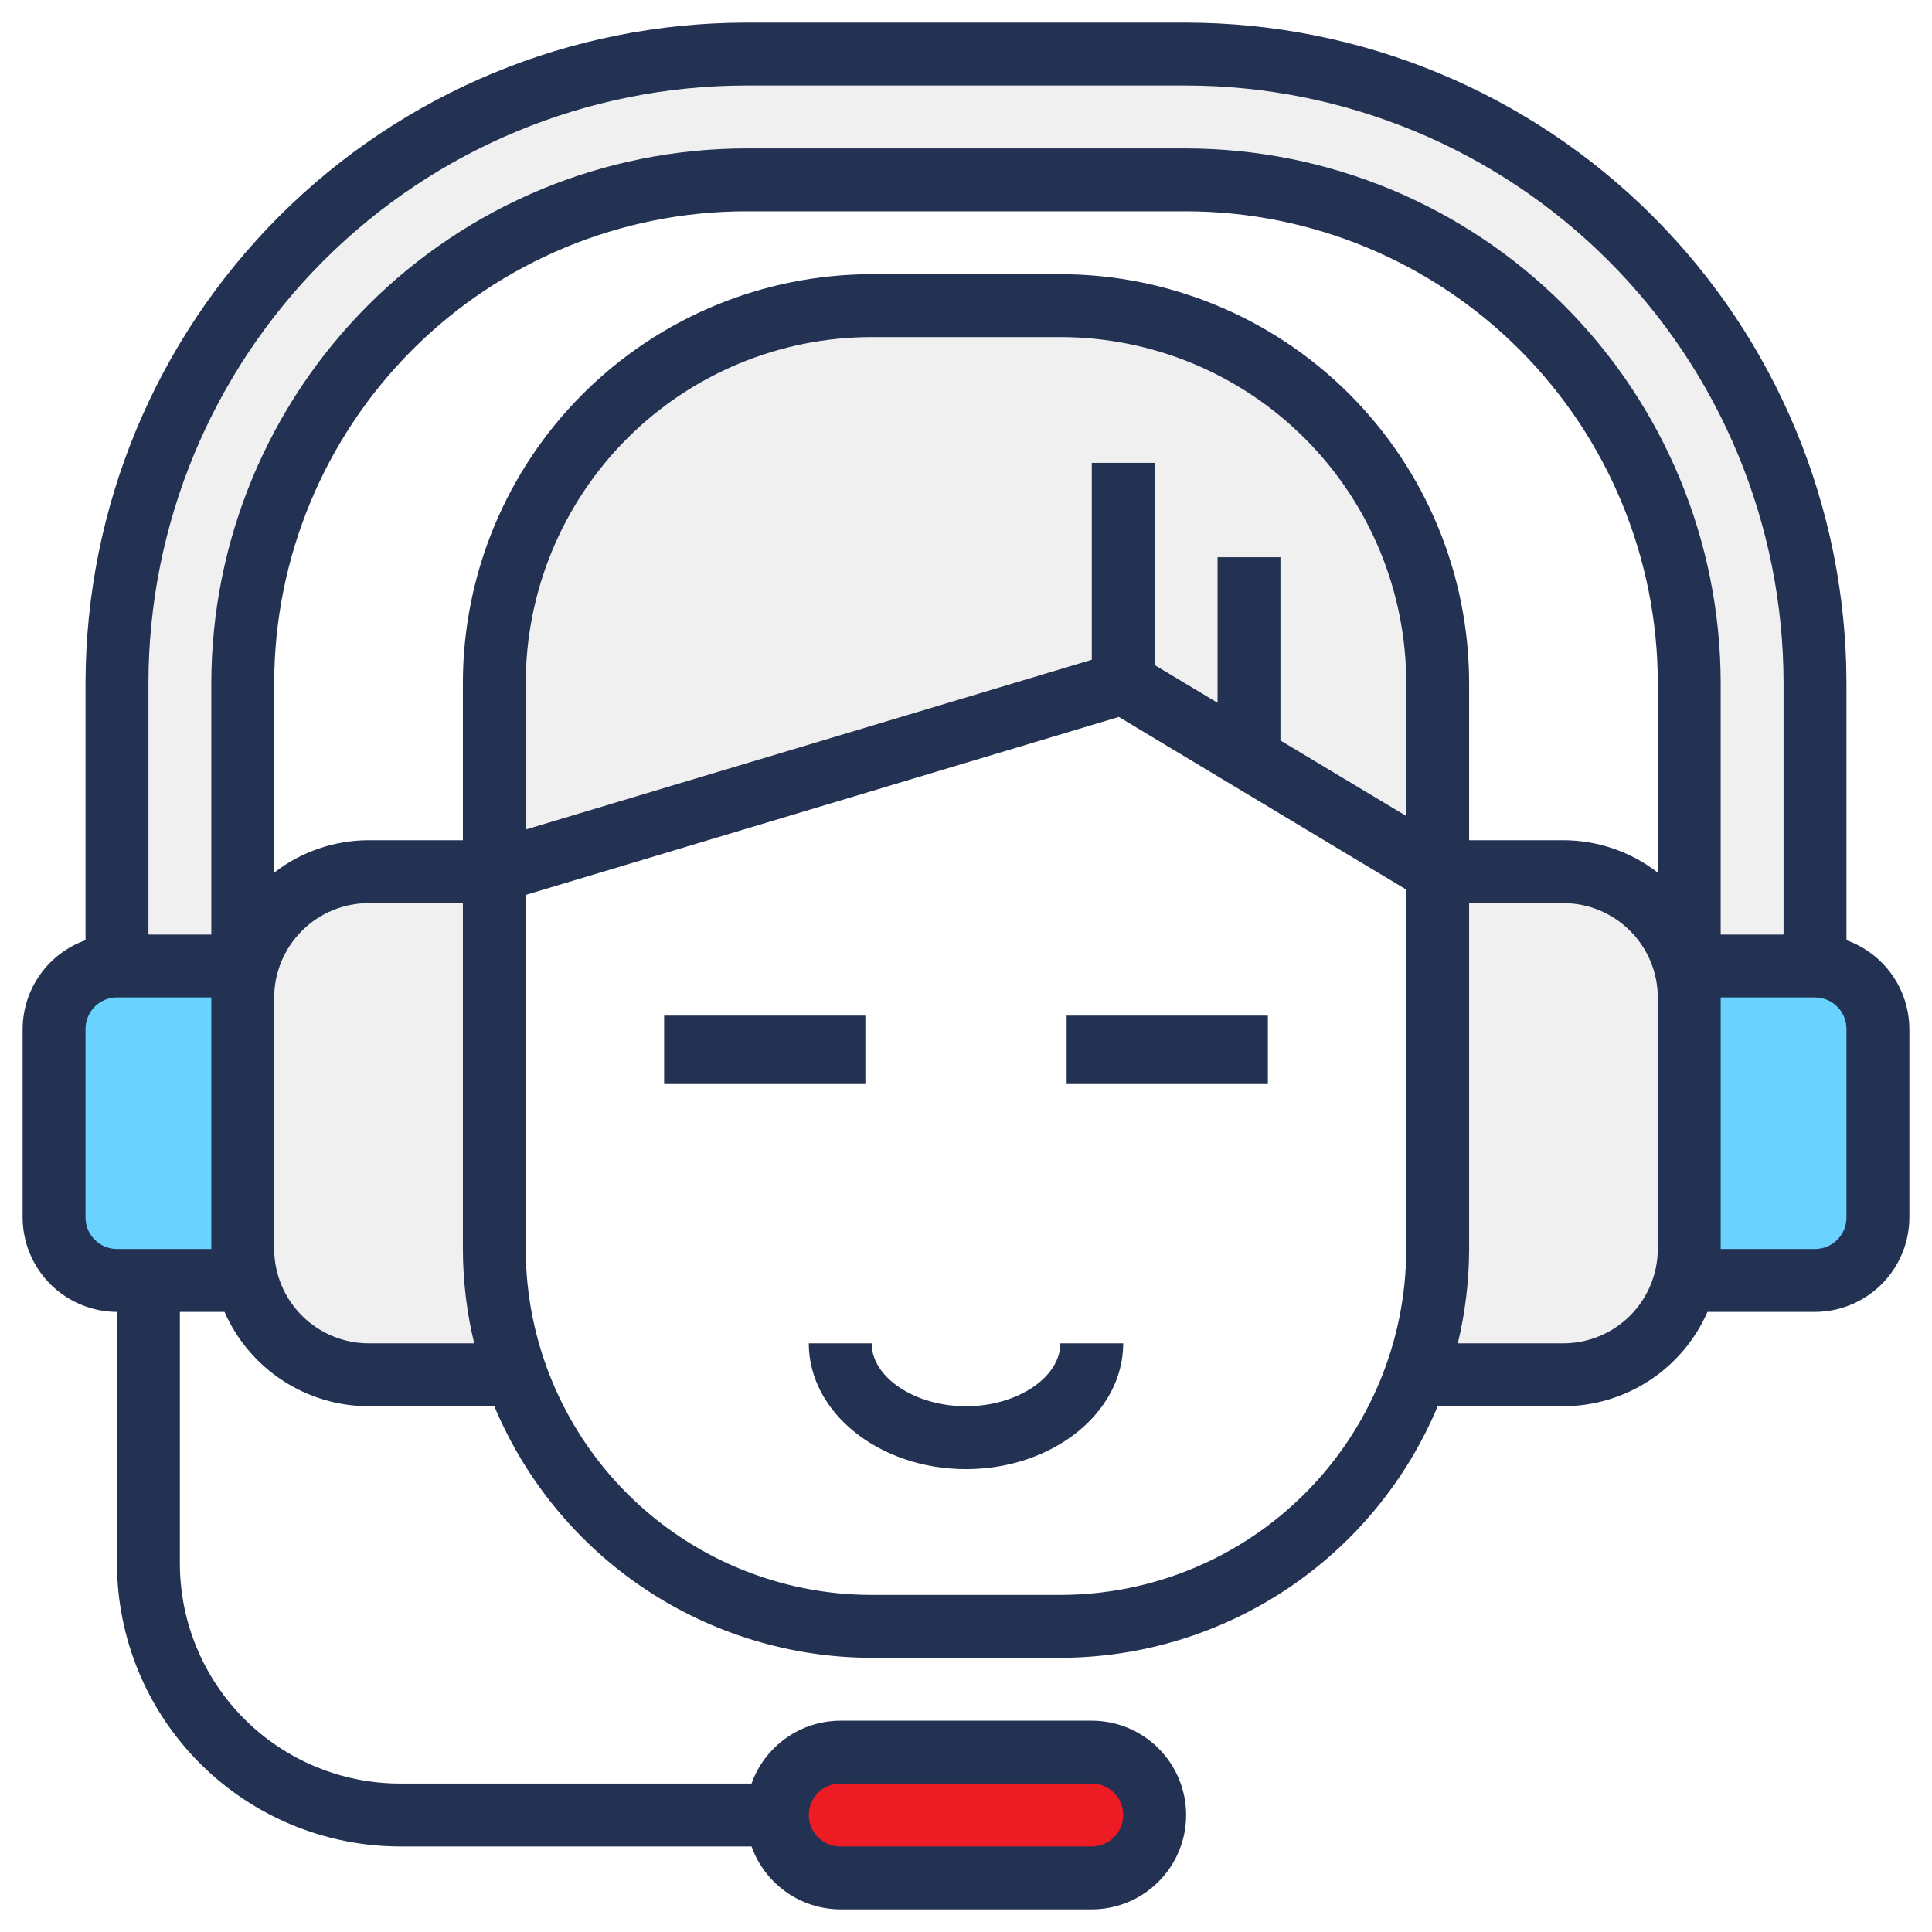
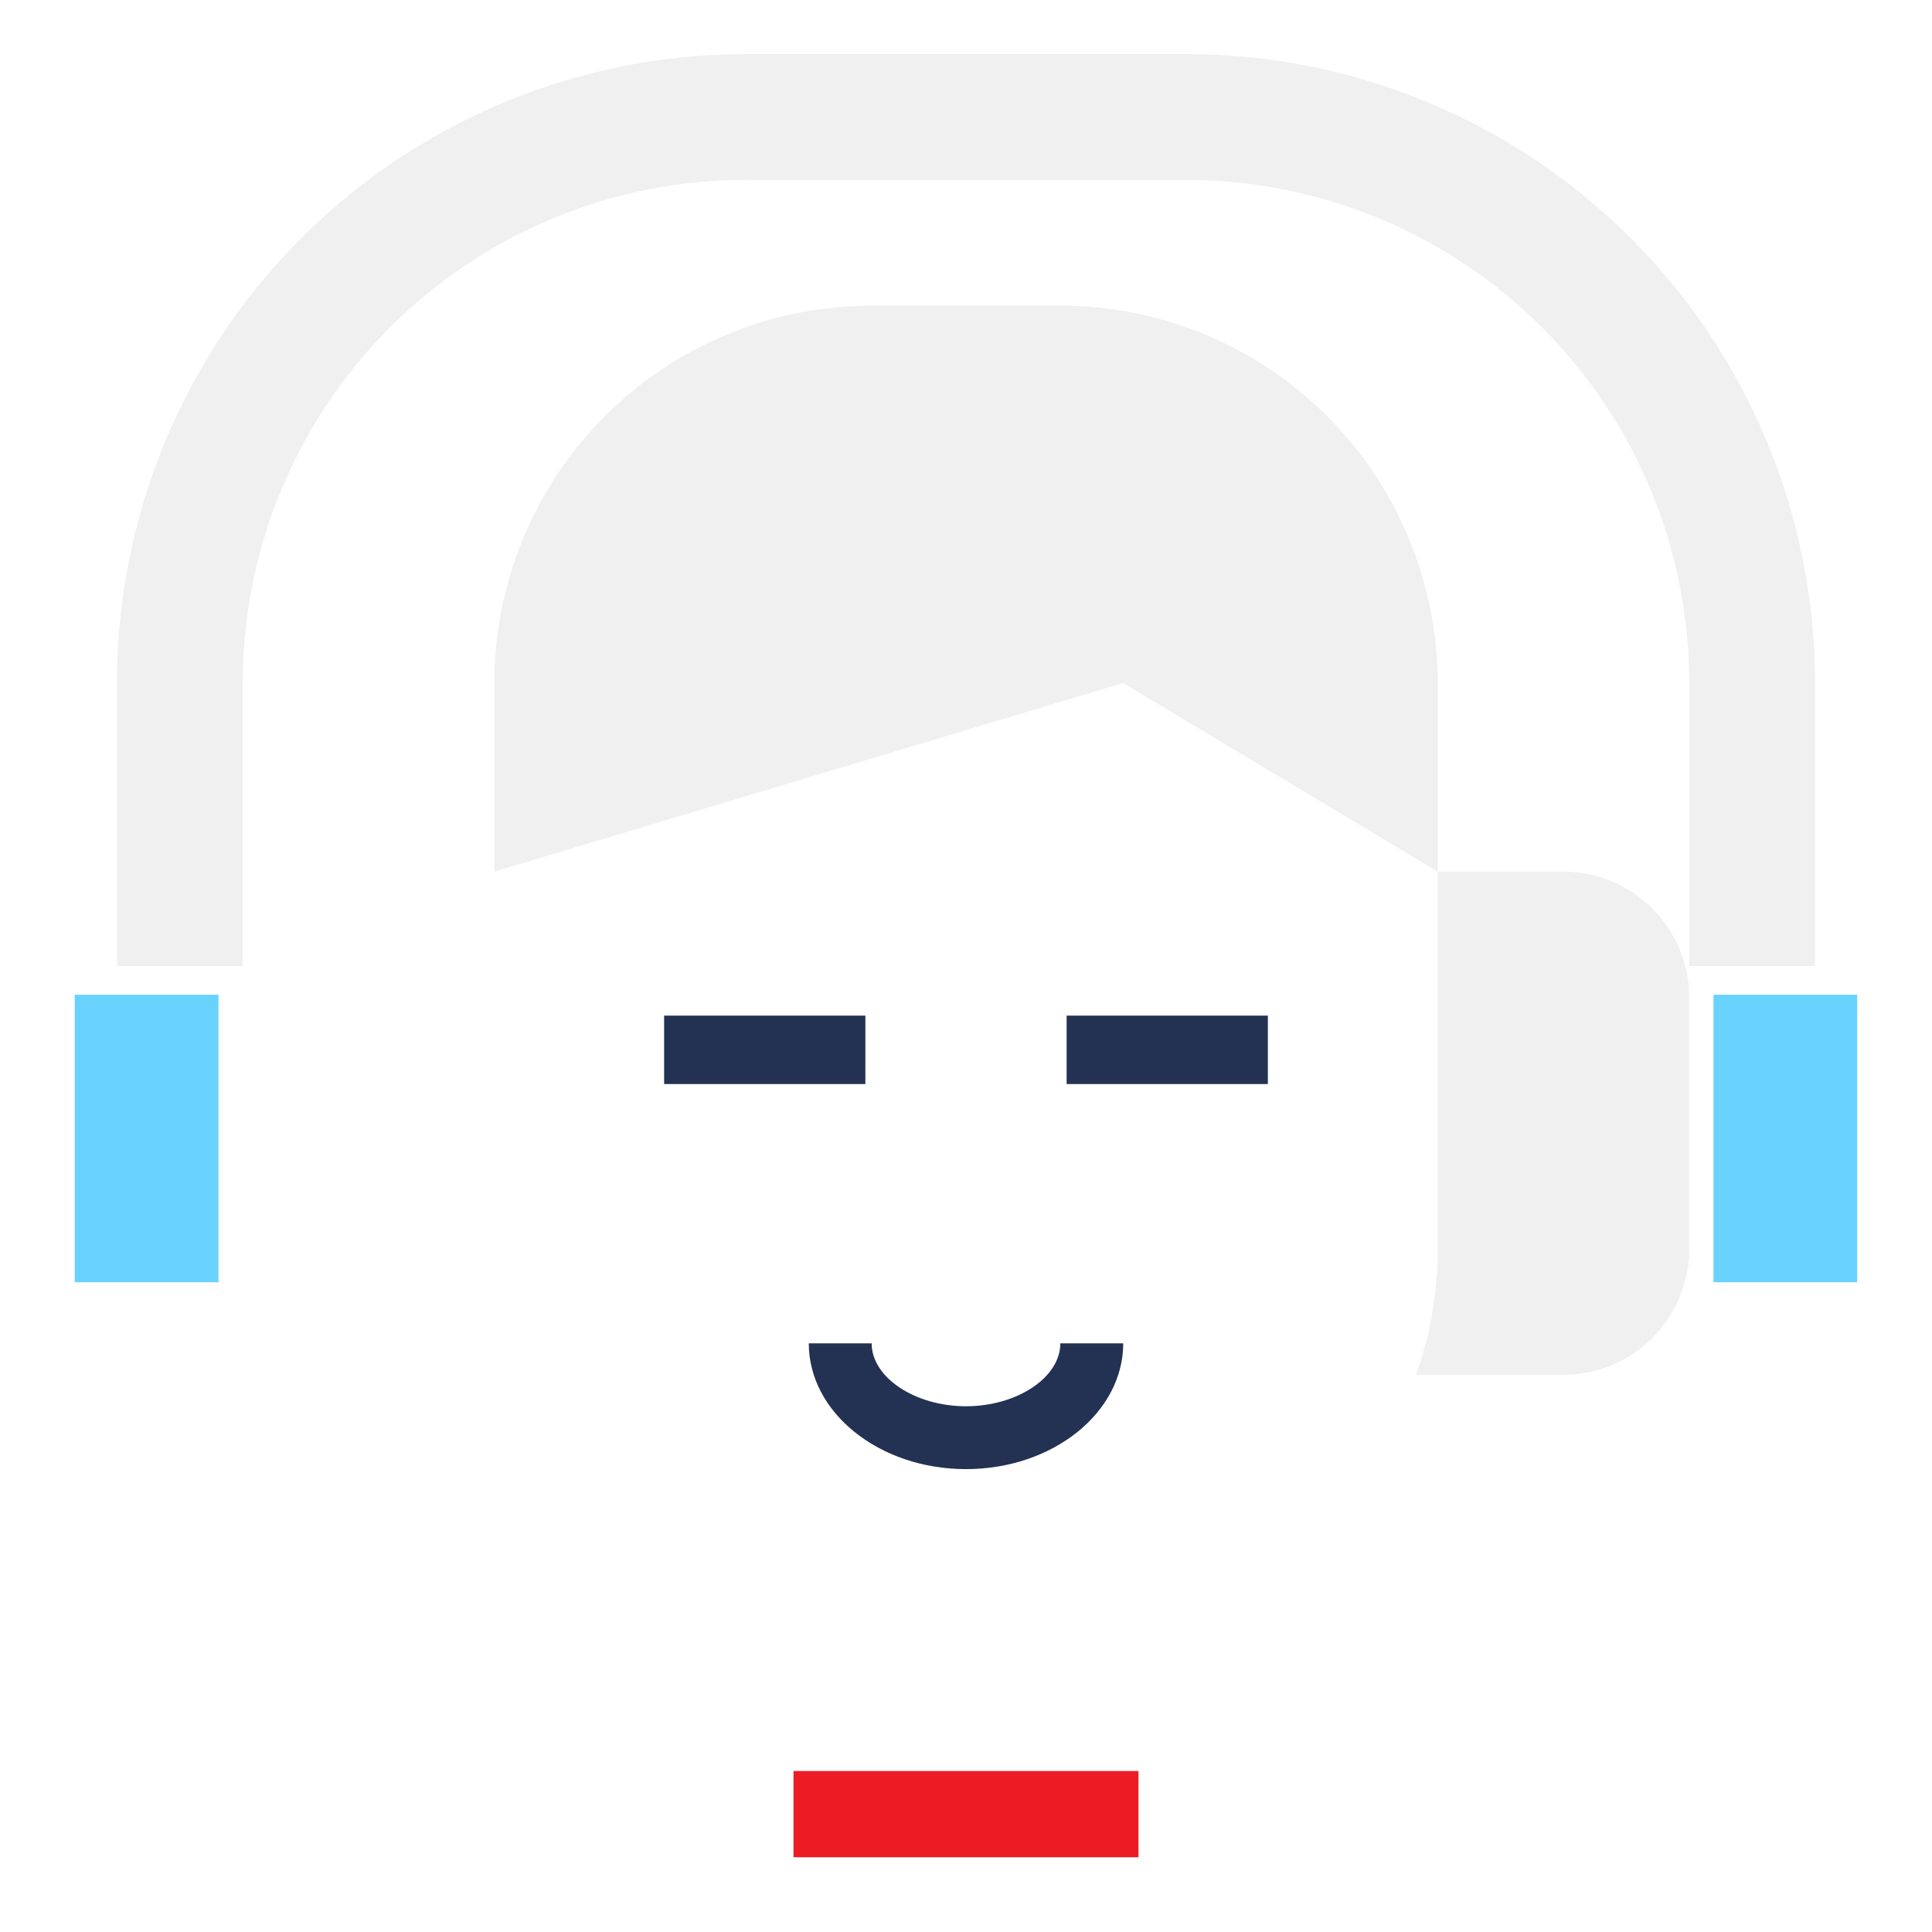
<svg xmlns="http://www.w3.org/2000/svg" width="48" height="48" viewBox="0 0 48 48" fill="none">
  <path d="M45.094 16.969V24H41.969V16.969C41.969 13.653 40.652 10.474 38.308 8.13C35.963 5.786 32.784 4.469 29.469 4.469H18.531C15.216 4.469 12.037 5.786 9.692 8.13C7.348 10.474 6.031 13.653 6.031 16.969V24H2.906V16.969C2.906 14.917 3.309 12.885 4.094 10.989C4.879 9.093 6.03 7.37 7.481 5.919C8.932 4.468 10.655 3.317 12.551 2.532C14.447 1.747 16.479 1.343 18.531 1.344H29.469C31.521 1.343 33.553 1.747 35.449 2.532C37.345 3.317 39.068 4.468 40.519 5.919C41.97 7.37 43.121 9.093 43.906 10.989C44.691 12.885 45.094 14.917 45.094 16.969Z" fill="#F0F0F0" />
  <path d="M41.969 24.781V31.031C41.971 31.295 41.937 31.558 41.867 31.812C41.695 32.483 41.304 33.078 40.757 33.502C40.21 33.927 39.536 34.157 38.844 34.156H35.18C35.538 33.154 35.721 32.096 35.719 31.031V21.656H38.844C39.536 21.656 40.21 21.886 40.757 22.31C41.304 22.735 41.695 23.329 41.867 24C41.937 24.255 41.971 24.517 41.969 24.781Z" fill="#F0F0F0" />
  <path d="M35.719 16.969V21.656L31.031 18.844L27.906 16.969L12.281 21.656V16.969C12.281 14.482 13.269 12.098 15.027 10.34C16.785 8.581 19.17 7.594 21.656 7.594H26.344C28.83 7.594 31.215 8.581 32.973 10.34C34.731 12.098 35.719 14.482 35.719 16.969Z" fill="#F0F0F0" />
-   <path d="M12.82 34.156H9.156C8.464 34.157 7.79 33.927 7.243 33.502C6.696 33.078 6.305 32.483 6.133 31.812C6.063 31.558 6.029 31.295 6.031 31.031V24.781C6.029 24.517 6.063 24.255 6.133 24C6.305 23.329 6.696 22.735 7.243 22.31C7.79 21.886 8.464 21.656 9.156 21.656H12.281V31.031C12.279 32.096 12.461 33.154 12.82 34.156Z" fill="#F0F0F0" />
  <rect x="42.571" y="24.714" width="3.571" height="7.143" fill="#69D2FF" />
  <rect x="1.857" y="24.714" width="3.571" height="7.143" fill="#69D2FF" />
  <rect x="19.714" y="44" width="8.571" height="2.143" fill="#ED1C24" />
  <path d="M16.5 26.083H21.5" stroke="#233253" stroke-width="1.7" />
  <path d="M26.5 26.083H31.5" stroke="#233253" stroke-width="1.7" />
  <path d="M24 34.938C22.73 34.938 21.656 34.222 21.656 33.375H20.094C20.094 35.098 21.846 36.5 24 36.5C26.154 36.5 27.906 35.098 27.906 33.375H26.344C26.344 34.222 25.27 34.938 24 34.938Z" fill="#233253" />
-   <path d="M45.875 23.359V16.969C45.87 12.619 44.14 8.449 41.065 5.373C37.989 2.297 33.819 0.567 29.469 0.562H18.531C14.181 0.567 10.011 2.297 6.936 5.373C3.86 8.449 2.13 12.619 2.125 16.969V23.359C1.67 23.521 1.275 23.82 0.996 24.214C0.716 24.608 0.565 25.079 0.562 25.562V30.25C0.564 30.871 0.812 31.466 1.251 31.905C1.69 32.344 2.285 32.592 2.906 32.594V38.844C2.909 40.708 3.651 42.494 4.969 43.812C6.287 45.13 8.074 45.872 9.938 45.875H18.672C18.834 46.33 19.133 46.724 19.527 47.004C19.921 47.284 20.392 47.435 20.875 47.438H27.125C27.747 47.438 28.343 47.191 28.782 46.751C29.222 46.312 29.469 45.715 29.469 45.094C29.469 44.472 29.222 43.876 28.782 43.437C28.343 42.997 27.747 42.75 27.125 42.75H20.875C20.392 42.752 19.921 42.904 19.527 43.183C19.133 43.463 18.834 43.857 18.672 44.312H9.938C8.488 44.311 7.098 43.734 6.072 42.709C5.047 41.684 4.47 40.294 4.469 38.844V32.594H5.578C5.883 33.289 6.384 33.881 7.019 34.297C7.654 34.713 8.397 34.936 9.156 34.938H12.281C13.055 36.786 14.357 38.366 16.025 39.478C17.693 40.59 19.652 41.184 21.656 41.188H26.344C28.348 41.184 30.307 40.59 31.975 39.478C33.642 38.366 34.945 36.786 35.719 34.938H38.844C39.603 34.936 40.346 34.713 40.981 34.297C41.616 33.881 42.117 33.289 42.422 32.594H45.094C45.715 32.592 46.31 32.344 46.749 31.905C47.188 31.466 47.436 30.871 47.438 30.25V25.562C47.435 25.079 47.284 24.608 47.004 24.214C46.724 23.82 46.33 23.521 45.875 23.359ZM20.875 44.312H27.125C27.332 44.312 27.531 44.395 27.677 44.541C27.824 44.688 27.906 44.887 27.906 45.094C27.906 45.301 27.824 45.5 27.677 45.646C27.531 45.793 27.332 45.875 27.125 45.875H20.875C20.668 45.875 20.469 45.793 20.323 45.646C20.176 45.5 20.094 45.301 20.094 45.094C20.094 44.887 20.176 44.688 20.323 44.541C20.469 44.395 20.668 44.312 20.875 44.312ZM5.25 31.031H2.906C2.699 31.031 2.5 30.949 2.354 30.802C2.207 30.656 2.125 30.457 2.125 30.25V25.562C2.125 25.355 2.207 25.157 2.354 25.01C2.5 24.864 2.699 24.781 2.906 24.781H5.25V31.031ZM9.156 33.375C8.535 33.373 7.94 33.126 7.501 32.687C7.062 32.247 6.814 31.652 6.812 31.031V24.781C6.814 24.16 7.062 23.565 7.501 23.126C7.94 22.687 8.535 22.439 9.156 22.438H11.5V31.031C11.502 31.821 11.596 32.608 11.781 33.375H9.156ZM34.938 31.031C34.936 33.31 34.03 35.495 32.419 37.106C30.808 38.718 28.622 39.624 26.344 39.625H21.656C19.378 39.624 17.192 38.718 15.581 37.106C13.97 35.495 13.064 33.31 13.062 31.031V22.234L27.797 17.812L34.938 22.102V31.031ZM34.938 20.273L31.812 18.398V13.844H30.25V17.461L28.688 16.523V11.5H27.125V16.391L13.062 20.609V16.969C13.064 14.69 13.97 12.505 15.581 10.894C17.192 9.282 19.378 8.376 21.656 8.375H26.344C28.622 8.376 30.808 9.282 32.419 10.894C34.03 12.505 34.936 14.69 34.938 16.969V20.273ZM41.188 31.031C41.186 31.652 40.938 32.247 40.499 32.687C40.06 33.126 39.465 33.373 38.844 33.375H36.219C36.404 32.608 36.498 31.821 36.5 31.031V22.438H38.844C39.465 22.439 40.06 22.687 40.499 23.126C40.938 23.565 41.186 24.16 41.188 24.781V31.031ZM41.188 21.68C40.516 21.16 39.692 20.877 38.844 20.875H36.5V16.969C36.498 14.276 35.427 11.694 33.523 9.79C31.618 7.886 29.037 6.815 26.344 6.812H21.656C18.963 6.815 16.382 7.886 14.477 9.79C12.573 11.694 11.502 14.276 11.5 16.969V20.875H9.156C8.308 20.877 7.484 21.16 6.812 21.68V16.969C6.816 13.862 8.052 10.883 10.249 8.686C12.446 6.49 15.424 5.254 18.531 5.25H29.469C32.576 5.254 35.554 6.49 37.751 8.686C39.948 10.883 41.184 13.862 41.188 16.969V21.68ZM29.469 3.688H18.531C15.01 3.692 11.635 5.093 9.145 7.583C6.656 10.073 5.255 13.448 5.25 16.969V23.219H3.688V16.969C3.691 13.033 5.256 9.259 8.039 6.477C10.822 3.694 14.595 2.129 18.531 2.125H29.469C33.404 2.129 37.178 3.694 39.961 6.477C42.744 9.259 44.309 13.033 44.312 16.969V23.219H42.75V16.969C42.745 13.448 41.344 10.073 38.855 7.583C36.365 5.093 32.99 3.692 29.469 3.688ZM45.875 30.25C45.875 30.457 45.793 30.656 45.646 30.802C45.5 30.949 45.301 31.031 45.094 31.031H42.75V24.781H45.094C45.301 24.781 45.5 24.864 45.646 25.01C45.793 25.157 45.875 25.355 45.875 25.562V30.25Z" fill="#233253" />
</svg>